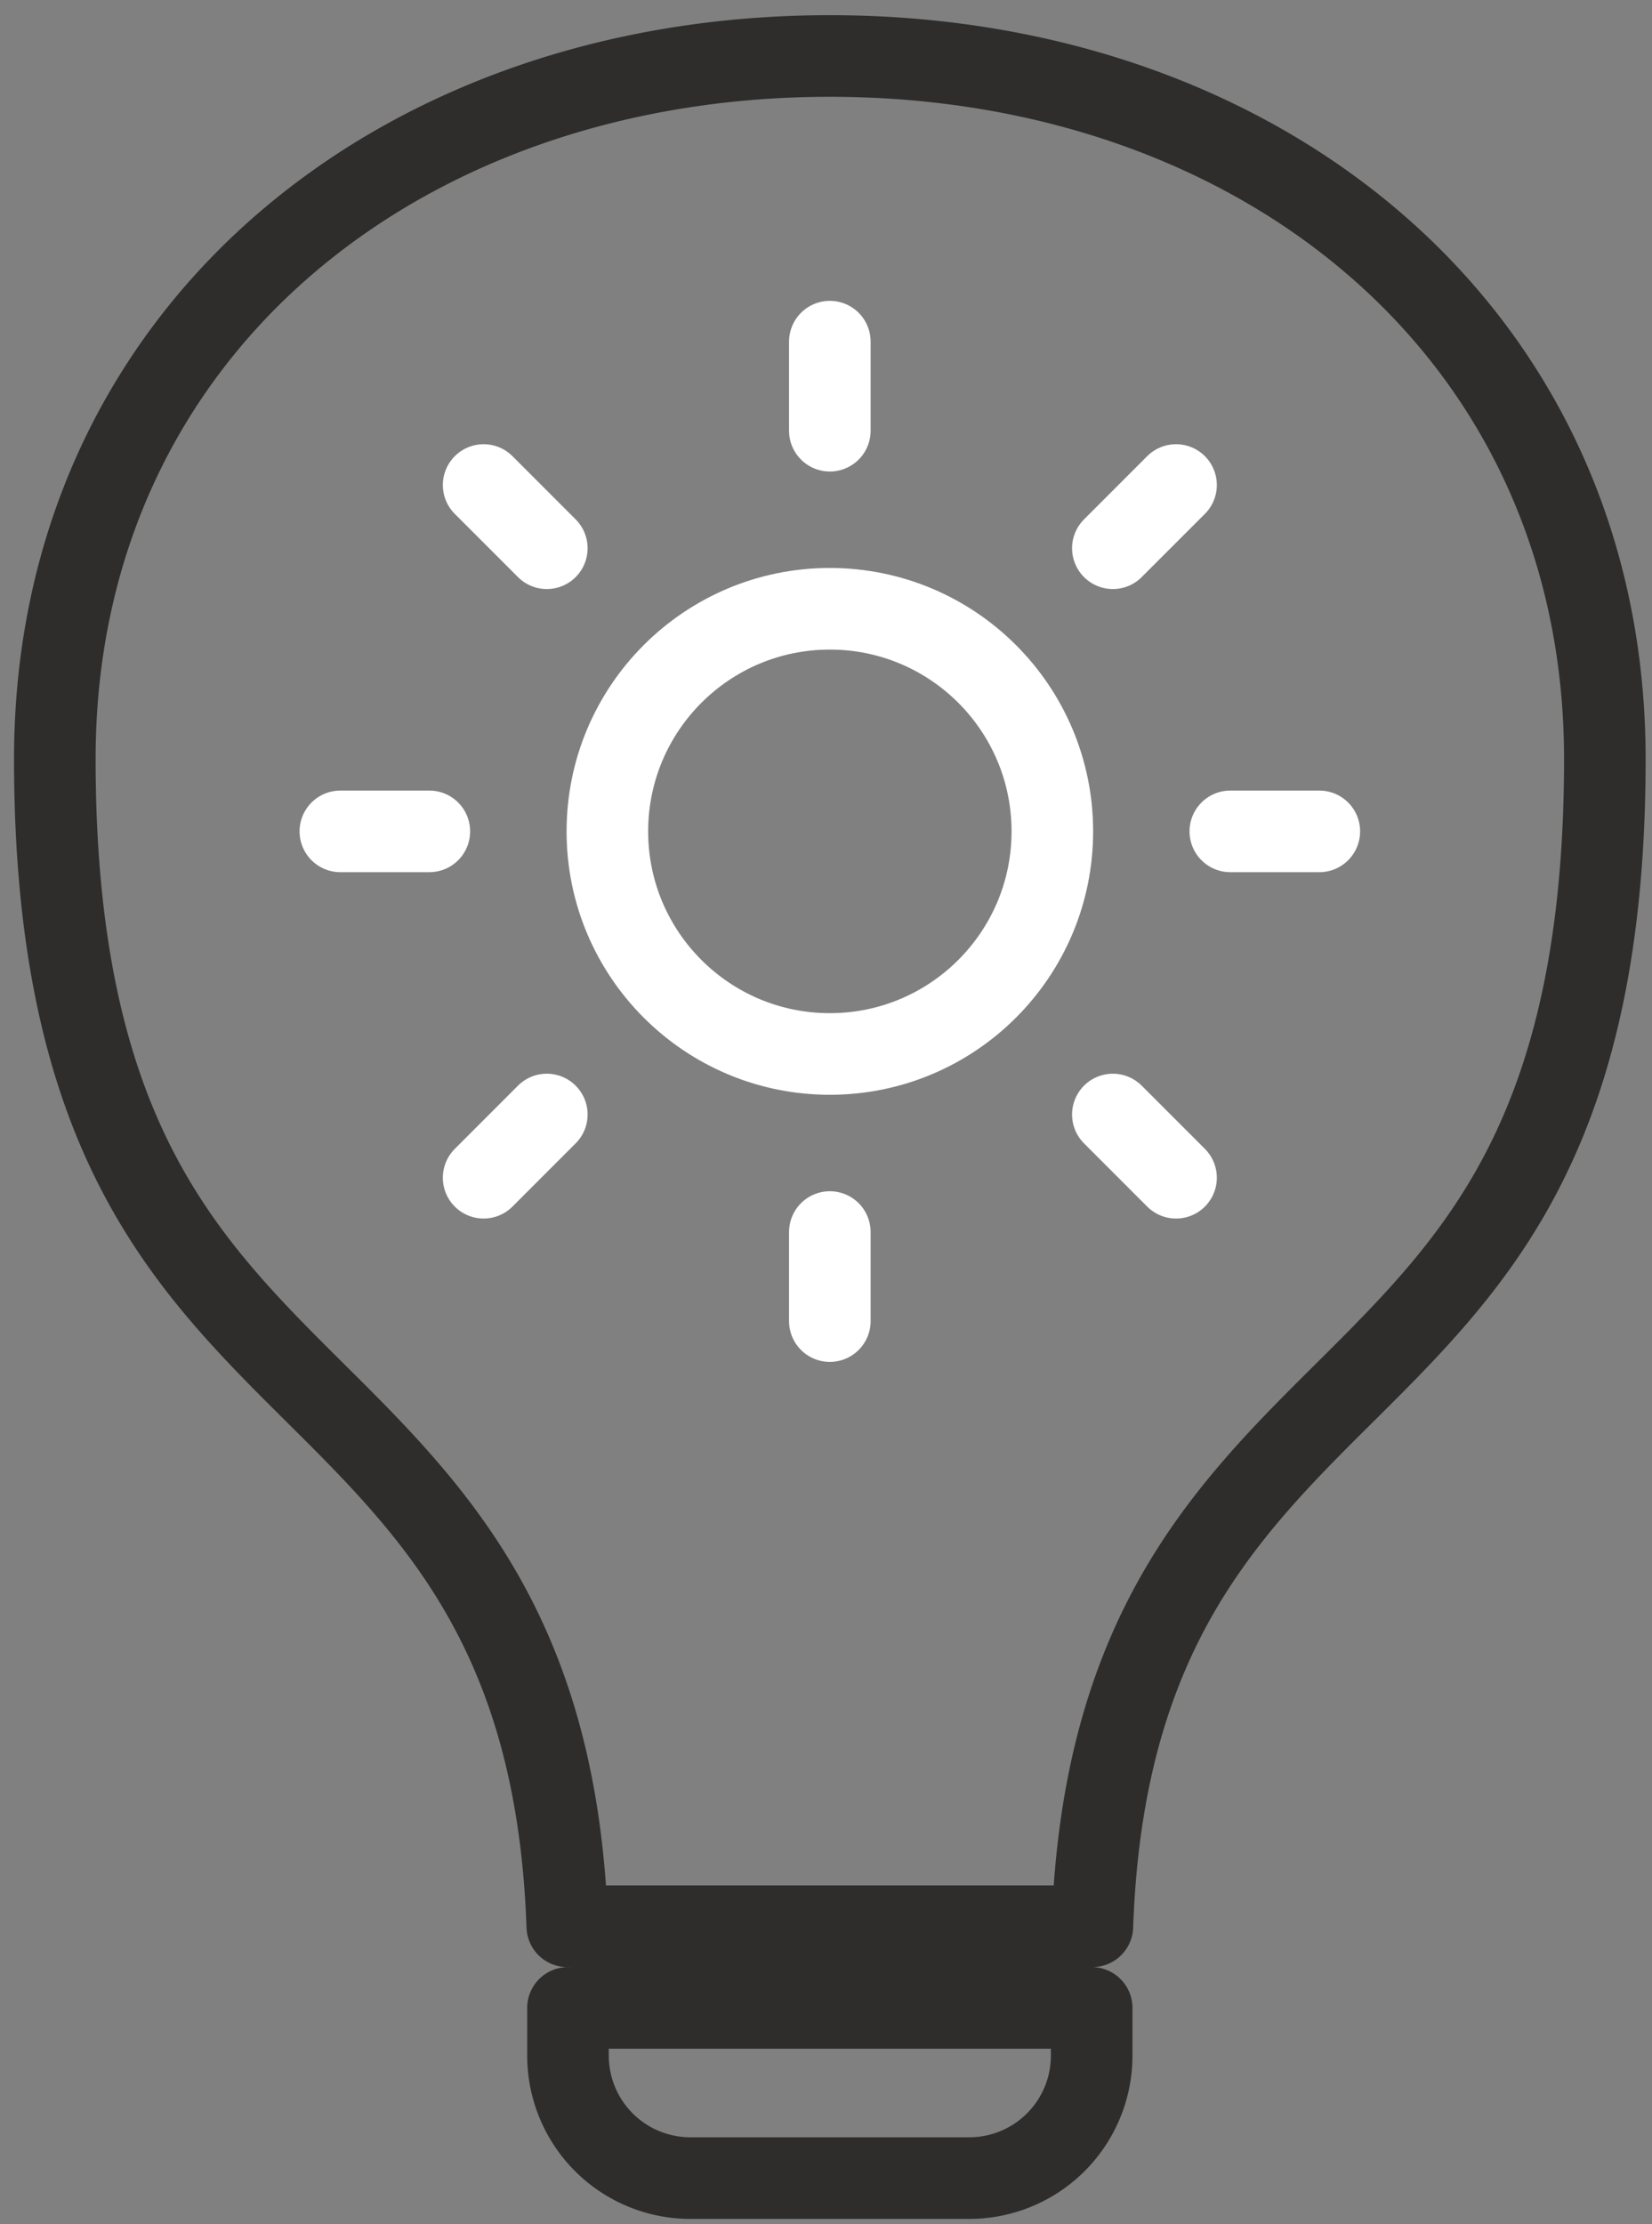
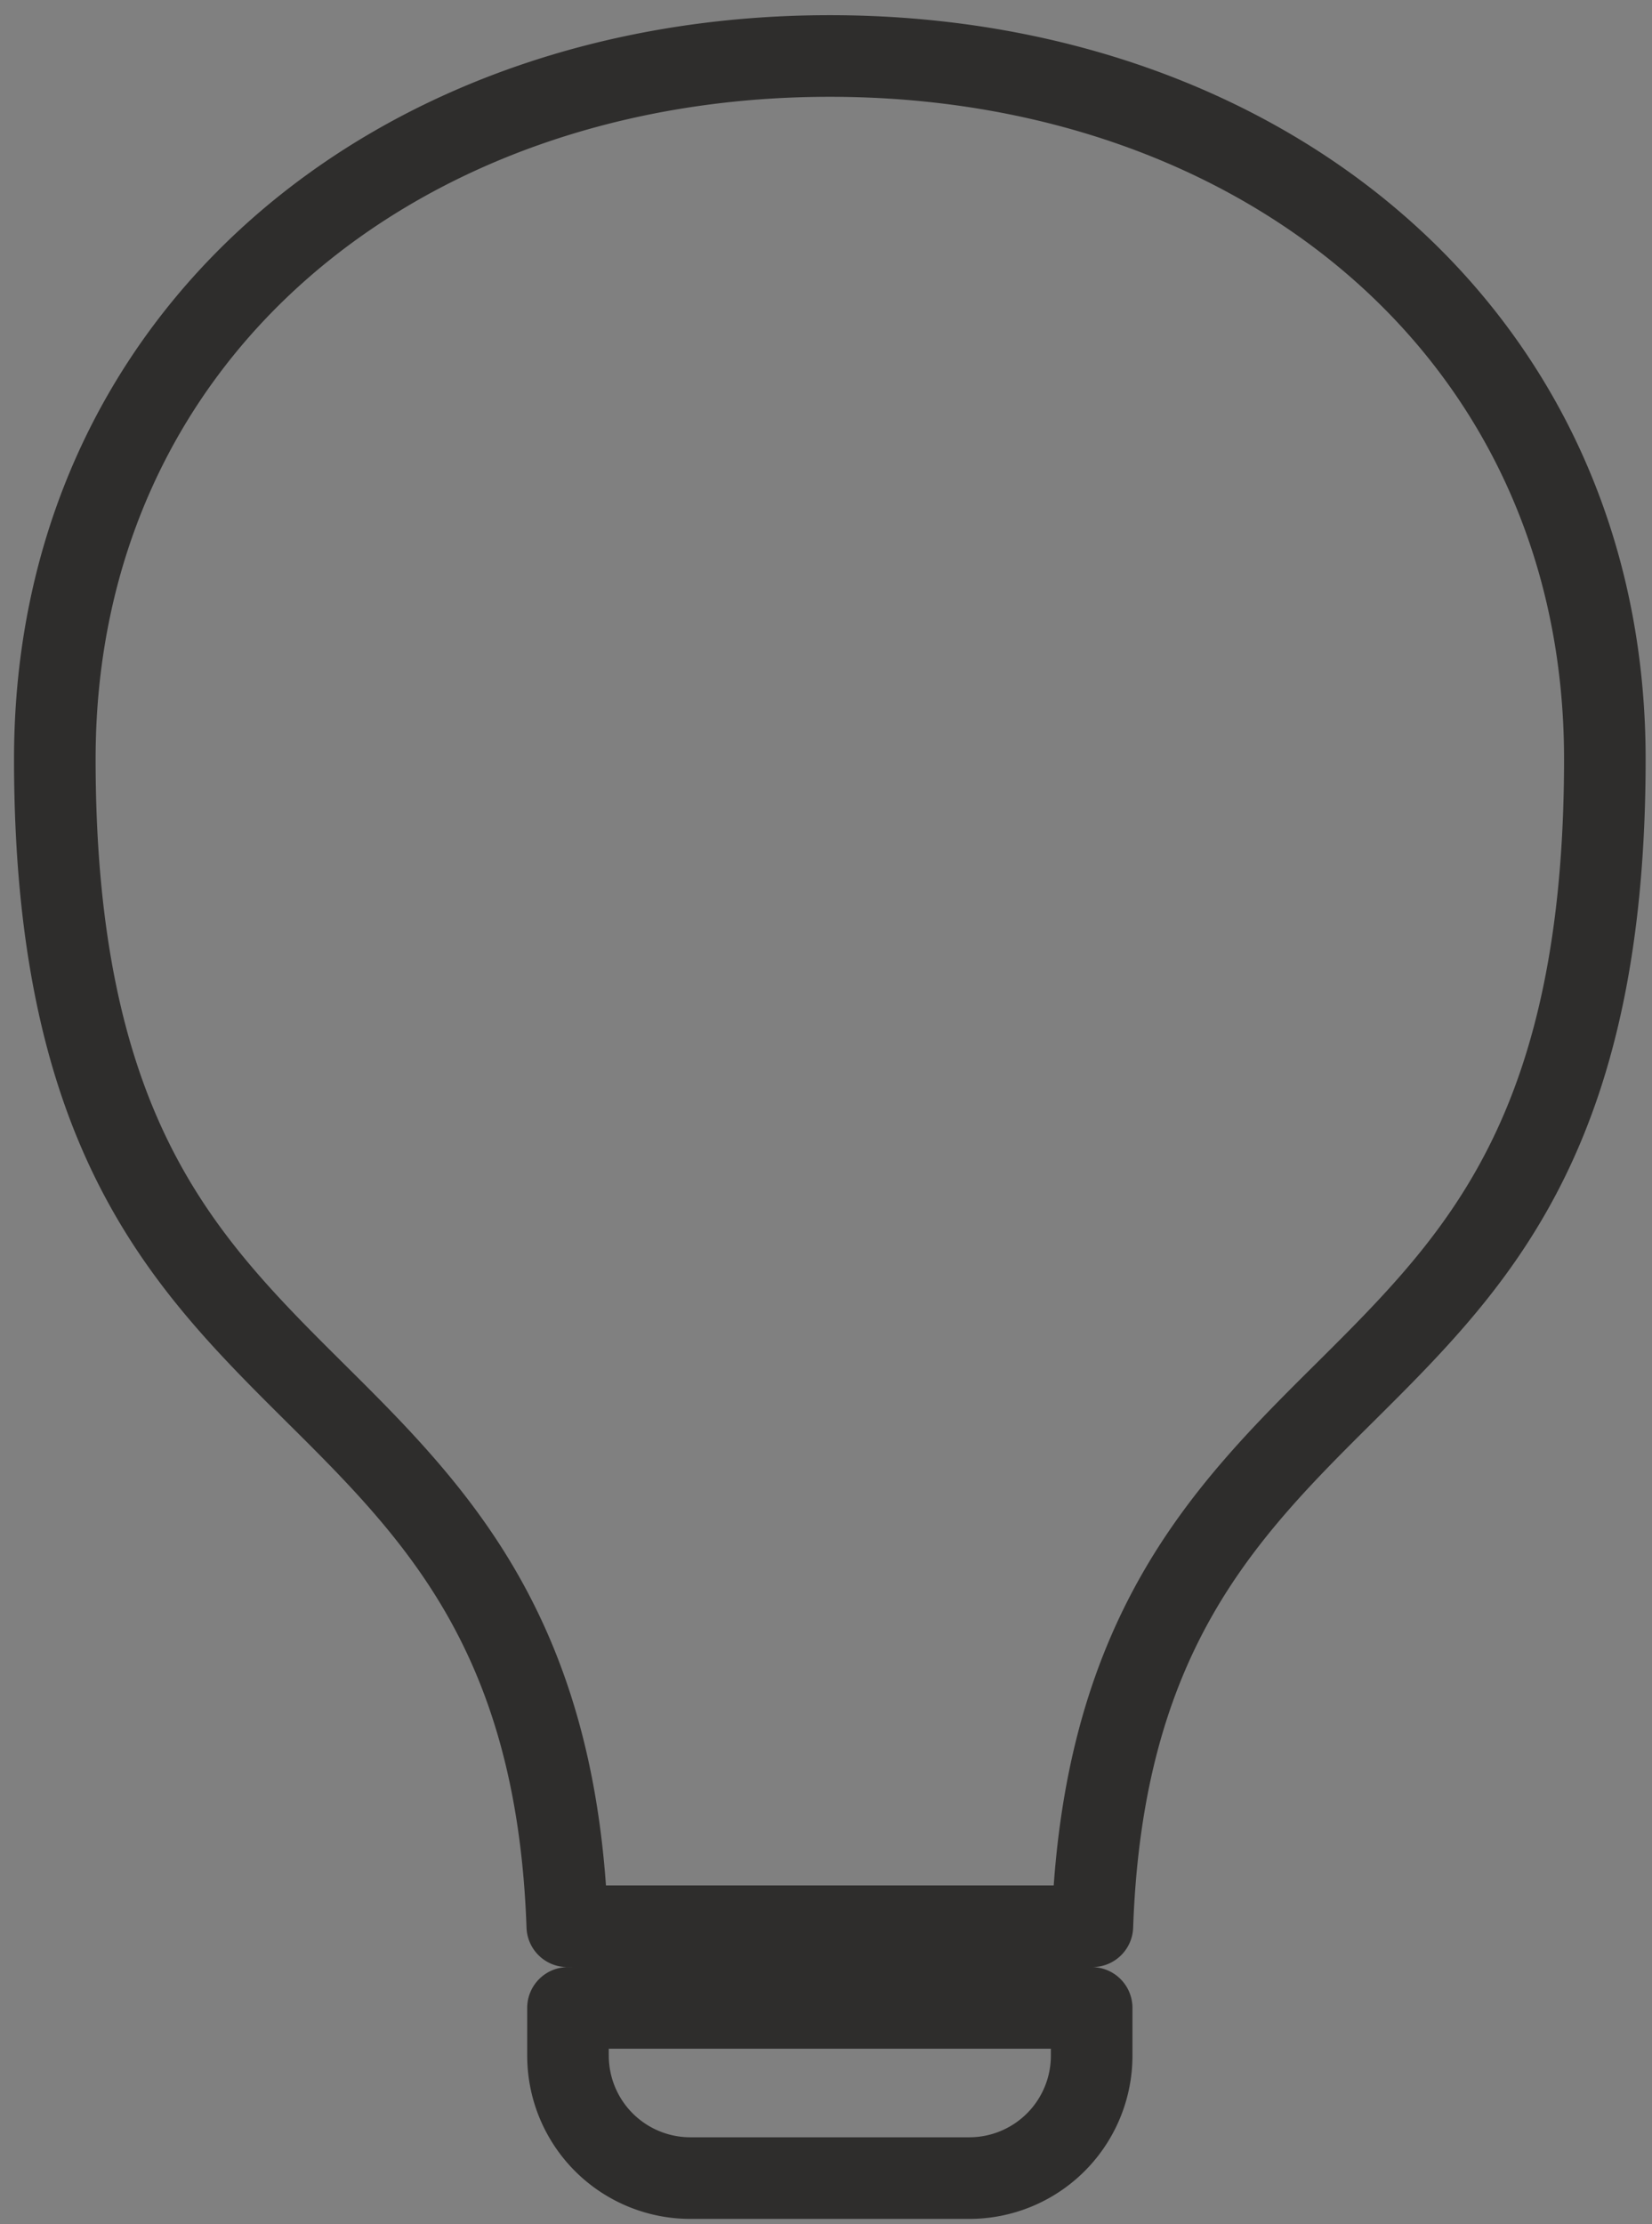
<svg xmlns="http://www.w3.org/2000/svg" fill="none" viewBox="0 0 81 109">
  <rect x="0" y="0" width="81" height="109" fill="#808080" stroke="none" />
  <path stroke="#2E2D2C" stroke-linejoin="round" stroke-width="4" d="M53.56 94.403H27.815c-.248-7.058-1.818-12.147-4.16-16.251-2.305-4.04-5.32-7.034-8.179-9.87l-.794-.79c-3.121-3.114-6.06-6.231-8.265-10.748-2.198-4.506-3.729-10.55-3.729-19.542 0-20.789 16.759-34.458 38-34.458 21.242 0 38 13.67 38 34.458 0 8.991-1.53 15.036-3.728 19.542-2.204 4.517-5.144 7.634-8.265 10.748l-.794.79c-2.858 2.837-5.874 5.83-8.18 9.87-2.341 4.104-3.911 9.193-4.16 16.251Zm-25.711 6.341v-2.34l25.677-.001v2.341a6 6 0 0 1-6 6H33.85a6 6 0 0 1-6-6Z" />
-   <path stroke="#fff" stroke-linecap="round" stroke-linejoin="round" stroke-width="4" d="M40.688 51.653c6.025 0 10.91-4.884 10.91-10.909s-4.885-10.909-10.91-10.909S29.78 34.72 29.78 40.745c0 6.024 4.884 10.908 10.91 10.908M40.688 16.744v4.364M40.688 60.38v4.364M23.713 23.77l3.098 3.098M54.565 54.62l3.098 3.098M16.688 40.744h4.363M60.324 40.744h4.364M23.713 57.718l3.098-3.098M54.565 26.868l3.098-3.098" />
</svg>